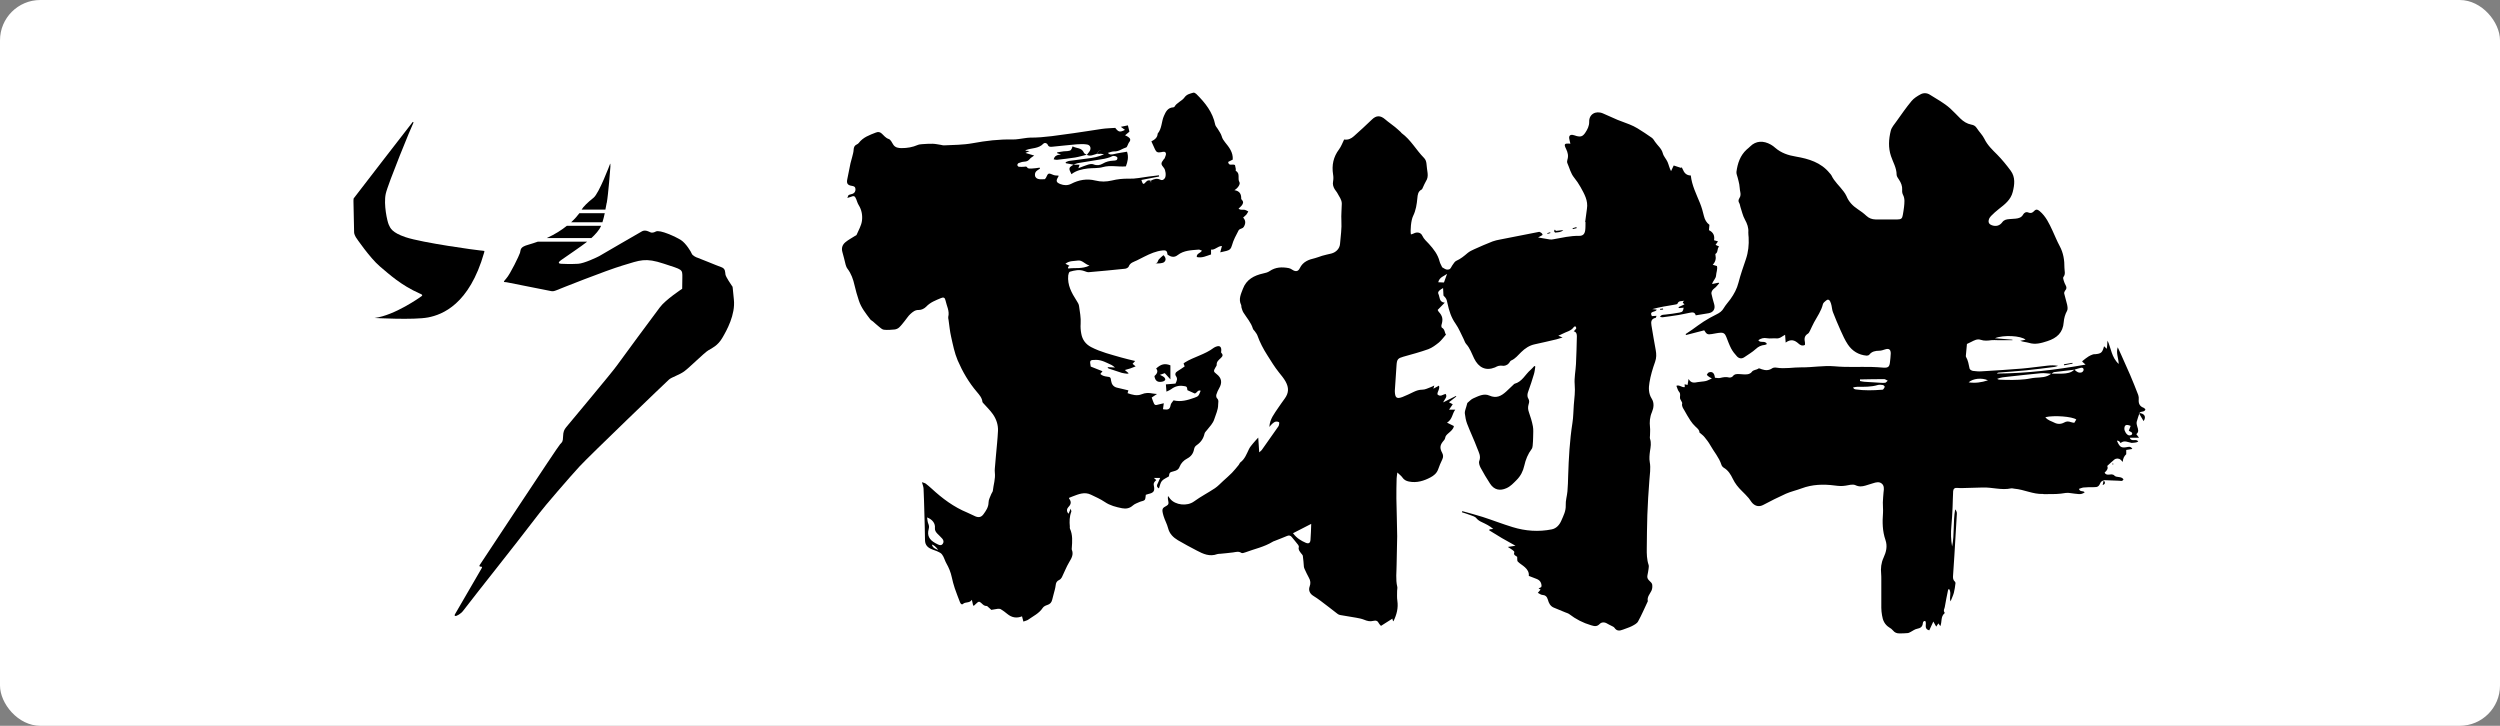
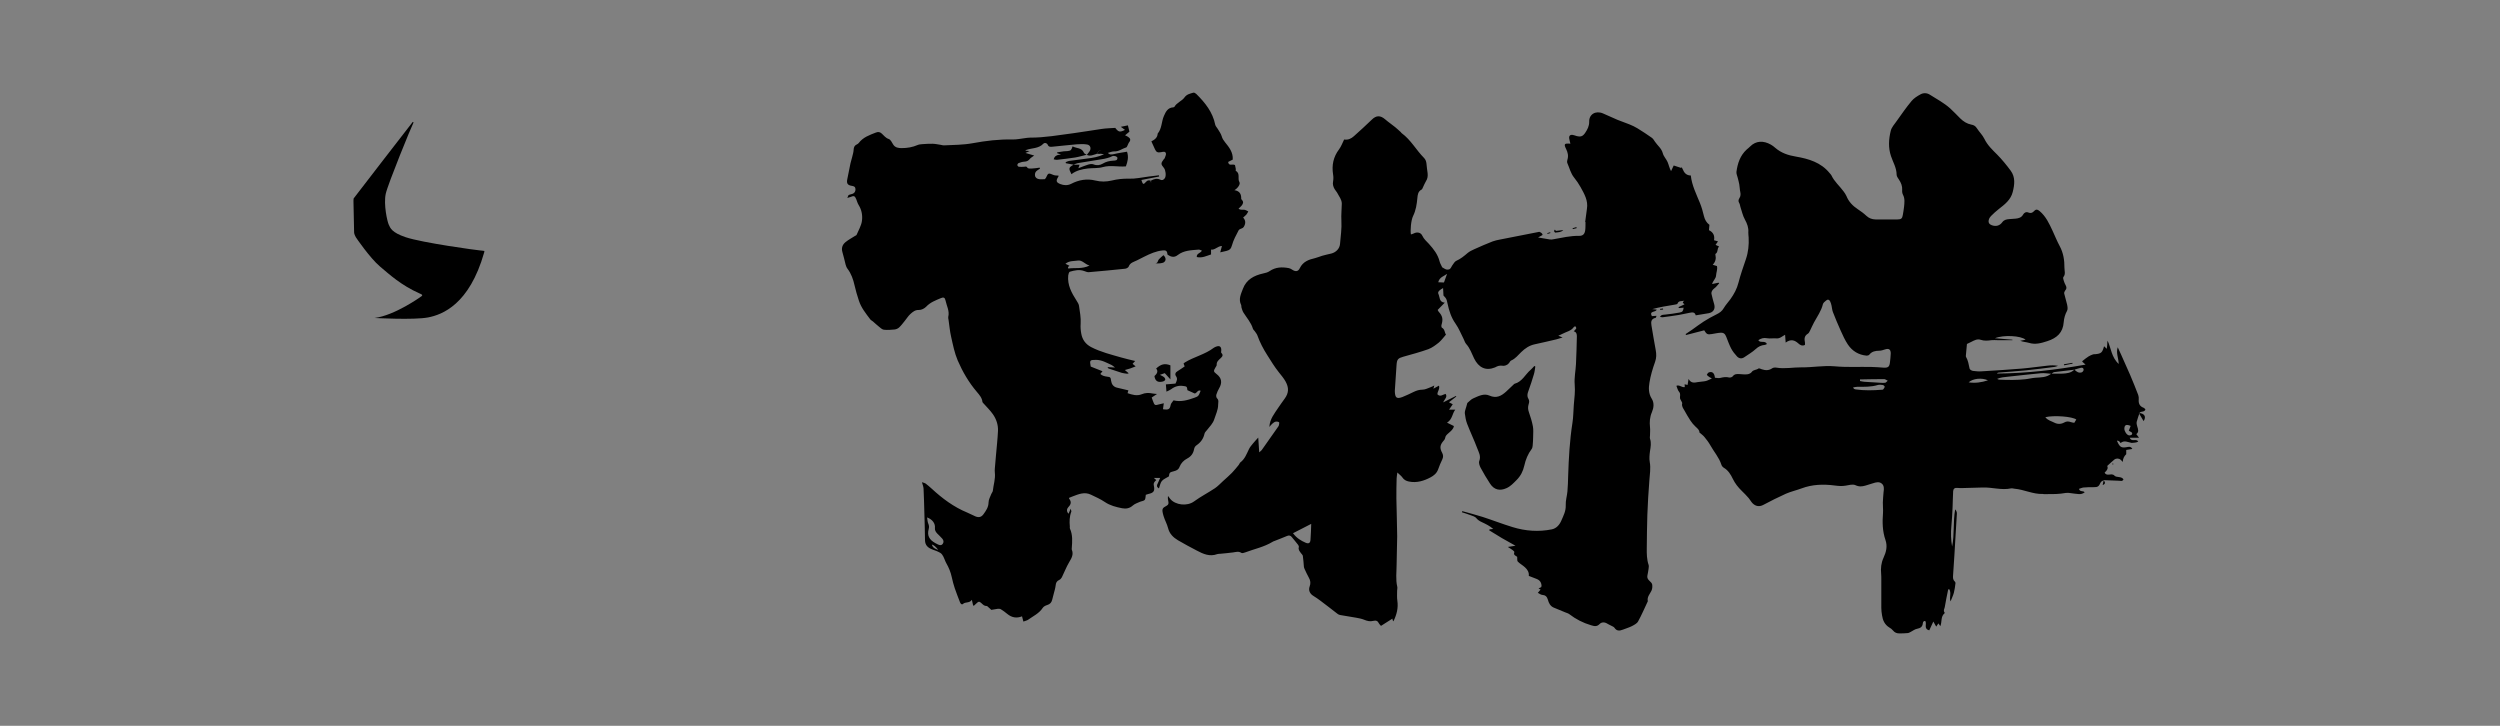
<svg xmlns="http://www.w3.org/2000/svg" id="_角丸しろ" data-name="角丸しろ" viewBox="0 0 310 90">
  <rect x="0" y="0" width="310" height="90" fill="#808080" stroke="none" />
  <defs>
    <style>
      .cls-1 {
        fill: #fff;
      }
    </style>
  </defs>
-   <rect class="cls-1" width="310" height="90" rx="5" ry="5" />
  <g>
    <g>
      <path d="M60.03,31.33c-1.83,6.43-5.19,7.69-6.94,8.03s-6.64.07-6.64.07c2.49-.32,5.66-2.58,5.82-2.7.23-.17-.06-.26-.24-.34-2.31-1.03-3.72-2.34-4.93-3.36s-2.96-3.57-2.98-3.62-.21-.37-.21-.58-.08-3.85-.08-3.85c0,0,0-.31.02-.37s7.33-9.49,7.33-9.49c0,0,.16,0,.06.16-.16.25-3.16,7.57-3.41,8.76-.28,1.32.19,3.43.38,3.83s.36.96,2.08,1.54c2.07.7,8.94,1.63,9.21,1.64.14,0,.57.07.57.07l-.04.22Z" />
-       <path d="M73.34,29.52h-5.54c1.04-.48,1.86-1.01,2.49-1.52h4.24s0,.02-.01.03c-.21.51-.72,1.06-1.19,1.49ZM75.24,25.15c.19-1.04.44-4.31.45-4.49,0-.16,0-.47-.04-.34-.01.04-1.38,3.69-2.06,4.21-.67.52-1.28,1.12-1.47,1.46h2.95c.06-.28.11-.56.16-.84ZM74.99,26.44h-3.15c-.21.29-.54.68-1.02,1.12h3.88c.11-.35.21-.72.29-1.12ZM91,37.14c-.21-1.87-.1-1.49-.24-1.69-.14-.21-.73-1.07-.8-1.39-.06-.32.02-.74-.51-.93-.53-.18-2.89-1.17-2.98-1.18-.09-.01-.61-.26-.69-.49s-.73-1.3-1.34-1.69c-.61-.39-2.62-1.33-3.12-1.06-.5.27-.74.06-.77.05-.03,0-.5-.3-.92-.09-.25.12-5.09,2.96-5.33,3.09-.24.13-1.84.9-2.61.95s-2.01.02-2.1,0-.64-.02.02-.48c.66-.46,2.58-1.77,3.04-2.14.05-.04.1-.08.15-.12h-6.12c-.36.13-.74.25-1.15.37-1.07.3-.93.57-1.05,1.01-.08.29-1.21,2.65-1.71,3.19-.5.55-.25.4.05.46s5.36,1.07,5.54,1.1c.17.03.33.02.67-.12.33-.14,6.04-2.42,8.21-3.07,2.17-.65,2.75-.98,5.08-.21s2.3.65,2.29,1.73c-.01,1.08-.02,1.38-.02,1.38,0,0-2.05,1.34-2.76,2.29-.71.95-4.81,6.47-5.36,7.26-.55.79-6.01,7.3-6.26,7.61s-.37.54-.39,1.16-.08.67-.37.96-9.7,14.6-9.87,14.83-.18.31-.03.34c.15.02.32-.03.15.25s-3.21,5.53-3.21,5.53c0,0-.22.29-.05.34.17.05.74-.3.98-.63.25-.34,3.65-4.68,4.05-5.17.4-.49,4.92-6.27,5.43-6.97.51-.7,3.78-4.49,4.97-5.78,1.19-1.29,10.76-10.48,11.09-10.77.33-.29,1.24-.55,1.87-1,.63-.45,2.5-2.32,2.99-2.61.49-.29,1.18-.59,1.74-1.54s1.64-2.89,1.44-4.76Z" />
    </g>
    <path d="M196.56,27.53c.07-.55.14-1.1.22-1.64.17-1.02-.33-1.85-.79-2.69-.23-.41-.5-.81-.8-1.18-.43-.53-.57-1.19-.84-1.8-.05-.12-.03-.29.01-.42.15-.47.05-.89-.16-1.32-.31-.63-.23-.73.53-.66-.05-.23-.12-.44-.15-.66-.04-.32.12-.48.44-.43.16.02.32.1.48.14.52.13.76.04,1.06-.39.28-.42.51-.85.5-1.38-.03-.92.79-1.42,1.7-1.04.61.25,1.2.55,1.81.8.49.21,1.01.36,1.5.57.34.14.68.3.99.49.6.37,1.18.75,1.76,1.16.17.12.29.33.41.51.32.47.8.81.96,1.42.1.39.43.71.59,1.08.15.35.22.74.43,1.13.11-.23.21-.45.33-.7.31.1.61.2.92.3.02-.03.04-.06.07-.09.06.13.13.25.19.38q.27.64.94.65c.13,1.23.69,2.31,1.14,3.43.21.52.36,1.06.49,1.61.11.44.31.81.68,1.08-.02.23-.04.45-.06.66q.79.38.63,1.25c.14.04.29.08.49.14-.11.15-.19.28-.3.43.14.06.26.12.44.21-.29.26-.09.7-.45.91-.03.02-.02.12,0,.17.09.43,0,.81-.34,1.18.2.06.34.11.52.16.1.41-.09.79-.11,1.18-.03.4-.37.61-.49,1.05.34-.07.57-.12.8-.17.03.03.05.05.08.08-.14.16-.27.32-.42.47-.13.13-.31.23-.41.38-.09.12-.16.31-.13.45.09.44.22.87.34,1.3.16.58-.1,1-.7,1.11-.53.09-1.06.17-1.59.26-.12-.45-.45-.37-.74-.32-.47.08-.93.21-1.4.28-.65.11-1.31.19-1.97.28-.09.01-.19-.03-.32-.05.17-.3.4-.25.62-.28.61-.07,1.22-.14,1.83-.26.36-.07.42-.19.48-.6-.2.02-.39.03-.59.05-.01-.04-.03-.08-.04-.12.24-.11.49-.23.73-.34-.04-.13-.41-.15-.02-.45-.38.08-.69-.03-.84.36-.03.09-.28.11-.43.14-.9.15-1.8.29-2.7.54.17.02.34.04.55.06-.11.38-.97.11-.6.81.16-.01.33-.02.58-.04-.05.13-.07.24-.11.25-.55.11-.6.49-.52.94.17,1.02.34,2.05.53,3.06.09.5.1.96-.08,1.46-.3.84-.56,1.7-.7,2.58-.11.65-.12,1.35.28,1.98.34.53.25,1.15.03,1.67-.27.63-.31,1.23-.24,1.88.04.33,0,.66,0,.99,0,.14-.04.3,0,.43.18.52.08,1.02,0,1.54-.06.45-.11.92-.03,1.36.14.77,0,1.52-.05,2.28-.11,1.42-.2,2.85-.25,4.28-.05,1.37-.05,2.74-.07,4.11-.01.71,0,1.41.23,2.09.05.14,0,.33-.01.49-.04.27-.08.53-.14.8-.06.28.04.47.24.66.14.13.32.29.35.46.04.25.02.55-.09.78-.2.42-.57.77-.45,1.3-.4.84-.76,1.7-1.21,2.51-.14.26-.49.43-.77.58-.35.18-.73.28-1.1.43-.41.16-.77.21-1.06-.23-.08-.12-.27-.18-.41-.26-.16-.09-.33-.15-.48-.25-.31-.2-.7-.22-.95.05-.33.34-.64.28-1.06.15-.99-.29-1.88-.75-2.69-1.37-.14-.11-.34-.16-.51-.23-.48-.2-.95-.39-1.43-.59-.43-.18-.62-.58-.72-.97-.12-.42-.33-.58-.73-.61-.16-.01-.31-.15-.52-.25.14-.17.23-.27.34-.4-.07-.04-.14-.08-.25-.15.11-.05.21-.09.32-.15.01-.04.05-.1.05-.16q-.02-.63-.6-.86c-.33-.13-.65-.26-.98-.38.05-.45-.17-.79-.48-1.07-.28-.26-.63-.44-.89-.71-.09-.09-.05-.33-.07-.58-.11-.13-.52-.18-.35-.59.02-.05-.13-.19-.23-.26-.16-.12-.33-.22-.58-.38.32-.05.56-.09.95-.15-.64-.36-1.17-.65-1.69-.95-.53-.31-1.05-.64-1.57-.96.01-.04.03-.08.04-.12.13-.01.26-.03.46-.05-.44-.39-.92-.61-1.4-.84-.26-.12-.49-.25-.69-.49-.17-.22-.52-.3-.81-.41-.32-.13-.66-.22-.98-.33l.04-.14c.84.24,1.7.45,2.53.72,1.24.4,2.46.88,3.71,1.26,1.59.49,3.22.61,4.86.28.59-.12.97-.58,1.19-1.1.26-.6.57-1.18.54-1.89-.03-.57.16-1.15.21-1.72.06-.64.07-1.28.09-1.92.07-2.2.19-4.39.53-6.57.12-.74.11-1.49.17-2.23.07-.84.19-1.67.11-2.54-.07-.84.12-1.69.16-2.54.06-1.14.08-2.28.11-3.42,0-.29-.05-.54-.39-.63.11-.12.23-.21.3-.33.03-.06-.01-.19-.06-.26-.02-.03-.18,0-.21.04-.34.52-.95.6-1.44.87-.14.08-.29.13-.5.23.19.08.29.12.53.22-.33.1-.55.17-.77.23-.89.21-1.78.42-2.67.61-.68.14-1.22.51-1.7.98-.39.37-.71.81-1.23,1.03-.12.05-.19.21-.27.32-.2.26-.56.39-.87.33-.15-.03-.32,0-.47.03-.14.03-.26.12-.4.18-1.16.47-2.04.01-2.59-1.11-.3-.61-.51-1.27-.98-1.79-.15-.16-.21-.4-.31-.6-.33-.64-.6-1.34-1.01-1.92-.55-.77-.81-1.62-1-2.51-.12-.56-.13-.6-.5-.98-.02-.33-.03-.63-.05-.93-.35.19-.73.44-.58.73.19.37.06,1.02.79,1.08-.31.31-.58.59-.88.9.03.05.06.15.12.22.49.53.57.93.35,1.65-.03.1,0,.3.05.33.39.2.33.64.51.86-.31.35-.56.71-.88.98-.4.32-.83.65-1.31.83-1.01.36-2.05.64-3.09.93-.67.19-.8.32-.85,1.03-.08,1.05-.14,2.1-.21,3.15,0,.06,0,.12,0,.19.04.74.24.89.94.63.48-.18.94-.42,1.41-.64.34-.16.67-.27,1.07-.27.33,0,.67-.18,1-.3.15-.05.29-.13.47-.22-.04.15-.06.24-.11.4.25-.14.45-.25.69-.38.14.43-.21.71-.19,1.08.35.36.68.02,1.01-.06.27.39-.12.63-.3,1.06.61-.31,1.1-.56,1.58-.8.02.02.03.05.05.07-.28.22-.56.44-.91.71.21.11.34.18.47.25-.13.19-.27.39-.46.67h.77c-.39.5-.34,1.19-1.02,1.61.34.17.58.29.85.42-.06.39-.37.62-.64.86-.2.18-.41.33-.45.64-.02.16-.18.31-.3.46-.35.46-.36.81-.07,1.35.14.26.17.53.02.83-.2.4-.37.83-.52,1.25-.17.47-.55.77-.93.97-.82.44-1.72.72-2.69.52-.34-.07-.61-.21-.81-.51-.13-.19-.33-.33-.62-.61-.04.36-.09.55-.09.75-.02.83-.04,1.66-.03,2.48.02,1.56.09,3.11.1,4.67,0,1.16-.07,2.32-.07,3.48,0,.93-.14,1.86.08,2.79.04.15-.02.33-.02.5,0,.41-.03.83.03,1.23.13.9-.07,1.71-.49,2.56-.06-.1-.09-.14-.1-.19-.01-.04-.01-.08-.02-.15-.47.3-.93.59-1.42.9-.1-.12-.2-.2-.25-.3-.15-.32-.36-.41-.71-.32-.39.11-.77.01-1.15-.15-.3-.12-.63-.18-.95-.24-.67-.12-1.35-.22-2.02-.34-.12-.02-.24-.09-.33-.16-.69-.53-1.37-1.07-2.07-1.59-.3-.22-.6-.44-.92-.63-.41-.25-.62-.68-.45-1.14.15-.4.12-.75-.1-1.12-.2-.34-.35-.71-.52-1.06-.04-.09-.08-.19-.09-.29-.04-.45-.06-.89-.13-1.34-.02-.13-.16-.23-.24-.35-.15-.22-.35-.41-.26-.73.02-.08-.02-.21-.08-.28-.25-.33-.52-.64-.78-.96-.16-.21-.34-.26-.6-.15-.51.22-1.03.41-1.55.62-.08.03-.16.05-.23.1-1.06.65-2.27.89-3.41,1.32-.15.06-.37.12-.47.06-.34-.23-.67-.11-1.02-.06-.53.07-1.07.12-1.6.17-.12.01-.26,0-.37.04-.94.35-1.75-.02-2.54-.44-.79-.41-1.57-.83-2.34-1.28-.58-.35-1.04-.79-1.22-1.5-.13-.52-.41-.99-.56-1.5-.26-.9-.18-.98.4-1.29.2-.11.24-.27.2-.47-.05-.22-.09-.44-.05-.73.1.13.19.26.29.38.62.74,2.07.94,2.95.29.82-.6,1.73-1.06,2.58-1.63.37-.25.68-.59,1.02-.9.37-.33.74-.66,1.09-1.01.3-.31.57-.65.84-.98.08-.09.11-.24.2-.31.56-.42.78-1.05,1.07-1.65.12-.25.31-.47.49-.69.2-.25.43-.48.66-.74.04.61.08,1.17.12,1.83.14-.13.24-.19.31-.28.66-.93,1.32-1.87,1.97-2.8.06-.08.13-.17.16-.27.03-.13.07-.34.02-.38-.11-.08-.3-.1-.44-.07-.15.04-.29.16-.41.26-.12.11-.22.24-.35.39.05-.98.63-1.66,1.11-2.39.25-.38.53-.75.79-1.12.52-.71.53-1.36.11-2.12-.23-.42-.54-.77-.83-1.14-.53-.66-.97-1.39-1.42-2.1-.5-.78-.94-1.61-1.25-2.49-.07-.19-.22-.35-.33-.52-.07-.1-.19-.19-.22-.3-.23-.77-.77-1.35-1.18-2.01-.12-.19-.17-.41-.24-.62-.03-.1,0-.22-.04-.31-.36-.72-.02-1.37.22-2.01.43-1.15,1.38-1.65,2.51-1.9.28-.06.57-.13.8-.29.74-.51,1.55-.53,2.39-.37.14.03.27.1.39.18.42.28.75.27.96-.17.39-.81,1.1-1.07,1.89-1.25.3-.07.58-.2.88-.29.38-.11.76-.19,1.14-.28.59-.15,1.03-.61,1.08-1.18.08-.97.23-1.94.17-2.9-.04-.71.04-1.4.05-2.1,0-.52-.33-.88-.54-1.3-.09-.18-.25-.33-.35-.51-.17-.29-.26-.6-.19-.95.05-.28.05-.58,0-.87-.18-1.14.03-2.17.74-3.11.27-.36.42-.8.63-1.22.49.08.88-.11,1.21-.41.75-.68,1.51-1.35,2.23-2.06.54-.53,1.05-.55,1.66-.02.39.34.82.62,1.22.95.24.19.46.41.69.61.05.04.07.11.12.14,1.14.83,1.8,2.09,2.77,3.07.2.2.28.44.31.72.03.39.09.78.14,1.17.04.36,0,.7-.21,1.01-.15.24-.25.52-.38.78-.04.09-.08.21-.16.25-.44.23-.48.64-.52,1.06-.07.76-.18,1.51-.53,2.22-.26.52-.36,1.8-.27,2.28.11-.04.23-.05.33-.11.42-.23.9-.15,1.09.28.19.42.52.68.81,1,.58.64,1.11,1.31,1.33,2.19.06.25.22.48.32.72.17.09.33.22.52.27.14.03.34.01.44-.07.15-.13.21-.35.34-.51.13-.18.26-.41.44-.49.54-.24.98-.6,1.42-.98.23-.19.52-.33.81-.46.75-.34,1.51-.67,2.28-.97.29-.11.6-.17.9-.23,1.63-.32,3.26-.64,4.89-.96.18.08.38.16.41.39-.19.11-.35.2-.56.31.54.09,1.01.18,1.48.25.14.02.29,0,.43-.03,1.06-.19,2.1-.44,3.19-.42.45,0,.67-.21.74-.67.05-.34.03-.69.04-1.04ZM160.34,66.13c.46.61.99.92,1.56,1.17.37.16.57.04.6-.35.05-.67.07-1.33.09-1.99-.73.38-1.46.75-2.26,1.16ZM179.45,33.95c-.39.3-.95.4-1.11,1.05.3.01.52.02.71.03.15-.41.27-.75.39-1.08ZM260.86,59.54c-.13.09-.31.15-.37.27-.24.52-.35.61-.9.6-.41,0-.82,0-1.23.04-.19.02-.37.11-.57.17.13.43.53.18.71.43-.24.18-.5.25-.79.21-.31-.04-.62-.05-.93-.11-.42-.09-.82,0-1.23.06-.7.08-1.4.05-2.11.06-.04,0-.08-.02-.12-.02-1.22.05-2.33-.55-3.52-.65-.14-.01-.3-.07-.43-.04-1.18.25-2.34-.15-3.51-.11-.85.03-1.69.05-2.54.07-.21,0-.42,0-.62-.02-.32-.04-.49.12-.51.41-.04.66-.04,1.32-.07,1.98-.04.79-.07,1.57-.15,2.35-.08.85-.06,1.69.09,2.53.31-1.48.1-3,.38-4.61.27.3.21.52.2.73-.1,1.68-.2,3.35-.3,5.03-.05.81-.11,1.62-.16,2.42-.02.27-.03.54.2.75.06.05.11.15.1.22-.05.4-.1.81-.2,1.19-.1.37-.28.72-.41,1.07-.2-.46.14-1.04-.17-1.52-.07.03-.13.03-.13.06-.15.72-.3,1.45-.42,2.17-.03.21-.22.42-.03.65.02.02.02.1,0,.12-.5.41-.29,1.05-.52,1.59-.07-.11-.14-.2-.24-.34-.1.15-.19.27-.27.4-.12-.21-.23-.41-.36-.63-.18.38-.34.73-.5,1.09-.75-.19-.26-.81-.5-1.16-.2-.02-.28.11-.3.28-.04.45-.3.61-.72.69-.27.05-.51.24-.76.37-.13.06-.25.15-.39.16-.35.03-.7.05-1.06.04-.3,0-.56-.1-.76-.35-.13-.16-.3-.29-.48-.39-.56-.35-.8-.88-.89-1.5-.05-.31-.09-.62-.09-.93-.01-1.18,0-2.36,0-3.54,0-.23,0-.46-.02-.68-.07-.69,0-1.35.3-2,.32-.7.51-1.4.23-2.21-.37-1.07-.39-2.2-.3-3.33.03-.43-.03-.87-.02-1.31.01-.43.06-.87.09-1.3,0-.02,0-.04.01-.06.05-.36.06-.74-.24-.98-.32-.26-.7-.16-1.07-.04-.31.1-.63.2-.94.29-.42.12-.79.17-1.25-.05-.33-.15-.81-.01-1.22.06-.46.08-.9.04-1.36-.02-1.39-.18-2.77-.14-4.1.36-.64.24-1.32.39-1.94.66-.96.43-1.9.91-2.83,1.4-.43.22-.9.19-1.3-.21-.19-.19-.31-.44-.48-.64-.27-.31-.56-.61-.86-.9-.45-.44-.83-.91-1.11-1.49-.26-.54-.57-1.06-1.12-1.38-.13-.08-.26-.23-.3-.38-.29-.9-.93-1.61-1.38-2.42-.2-.36-.46-.69-.72-1.01-.16-.2-.38-.35-.63-.57.03-.28-.23-.49-.48-.72-.24-.22-.45-.48-.63-.75-.27-.41-.52-.85-.76-1.28-.15-.26-.35-.51-.26-.86.02-.09-.09-.22-.14-.34-.04-.09-.11-.18-.13-.28-.04-.27.12-.54-.12-.81-.16-.19-.22-.47-.33-.74.37-.17.65.23,1.04.16,0-.12-.01-.23-.02-.35.11.02.22.05.37.08.04-.22.07-.41.12-.74.31.56.72.47,1.14.39.32-.06.66-.06.98-.13.23-.05.44-.18.77-.32-.22-.12-.32-.17-.4-.24-.09-.07-.24-.19-.22-.23.05-.11.15-.25.26-.29.37-.12.61.05.7.45.01.06.02.12.04.22.23.01.46.08.67.02.37-.09.71-.15,1.09-.05.13.03.36-.04.44-.14.24-.33.56-.3.9-.28.31.02.62.06.93.02.18-.02.42-.13.52-.27.21-.32.6-.24.85-.45.07-.05.27.05.41.1.45.15.88.17,1.3-.13.13-.09.36-.1.53-.07,1.04.17,2.07-.05,3.1-.04,1.37.02,2.71-.25,4.09-.13,1.5.14,3.03.05,4.54.08.52,0,1.03.06,1.55.09.55.03.72-.11.78-.65.04-.37.09-.74.1-1.11,0-.51-.23-.66-.72-.5-.23.08-.48.16-.72.16-.47.01-.9.08-1.22.49-.06.08-.22.12-.33.12-.99-.09-1.77-.56-2.32-1.37-.37-.55-.64-1.16-.91-1.76-.34-.75-.65-1.5-.95-2.27-.1-.25-.11-.53-.17-.79-.04-.18-.09-.37-.17-.53-.11-.23-.29-.3-.5-.12-.15.13-.36.28-.4.45-.2.84-.7,1.52-1.1,2.26-.18.33-.32.67-.49,1.01-.08.15-.15.33-.28.4-.45.27-.45.65-.36,1.08.02.1,0,.2,0,.31-.33.17-.59.02-.8-.17-.46-.42-.94-.6-1.59-.12-.03-.39-.05-.67-.07-.97-.37.19-.64.49-1.08.45-.38-.04-.79.05-1.16-.02-.41-.08-.73.01-1.08.24.23.42.84-.02,1.07.48-.11.05-.2.11-.28.11-.43.04-.78.2-1.11.51-.42.39-.94.68-1.41,1.01-.33.23-.66.17-.91-.09-.28-.3-.54-.63-.73-.99-.24-.46-.41-.95-.6-1.43-.15-.39-.33-.55-.74-.52-.35.02-.7.11-1.04.16-.55.09-.65.04-.96-.46-.74.19-1.49.38-2.24.58-.02-.04-.05-.08-.07-.11.28-.19.55-.37.83-.56.47-.33.93-.69,1.42-1,.51-.32,1.03-.62,1.57-.88.39-.19.7-.4.92-.79.23-.39.55-.73.82-1.1.45-.63.81-1.29,1-2.05.25-.98.59-1.94.92-2.91.3-.88.39-1.78.34-2.7-.01-.21-.05-.42-.04-.62.05-.58-.14-1.08-.42-1.59-.27-.48-.38-1.04-.56-1.57-.05-.16-.06-.34-.14-.47-.15-.23-.11-.42.02-.63.16-.24.16-.5.1-.78-.07-.3-.06-.62-.12-.92-.05-.28-.13-.56-.2-.84-.06-.24-.18-.49-.15-.72.14-1.04.46-2.02,1.27-2.76.14-.13.29-.23.42-.37.73-.74,1.67-.75,2.57-.24.2.11.38.25.55.4.74.64,1.6.93,2.58,1.09,1.56.27,3.09.72,4.16,2.04.08.1.18.18.23.29.36.77,1.01,1.31,1.5,1.98.13.18.27.37.36.58.28.7.77,1.21,1.39,1.62.38.25.75.52,1.08.83.33.31.71.44,1.13.45.91.02,1.81,0,2.72,0,.47,0,.6-.12.67-.56.05-.33.12-.65.15-.98.05-.51.13-1.03-.13-1.52-.09-.17-.12-.4-.1-.6.03-.48-.14-.89-.4-1.28-.12-.19-.29-.4-.29-.61,0-.85-.45-1.55-.7-2.31-.35-1.05-.28-2.1-.03-3.12.1-.44.46-.82.73-1.21.6-.84,1.19-1.7,1.85-2.49.29-.35.72-.62,1.13-.84.35-.19.78-.18,1.14.05.86.54,1.77,1.03,2.52,1.7.43.39.84.84,1.26,1.25.38.37.83.66,1.36.76.31.05.52.18.69.45.29.45.7.84.93,1.31.38.79.99,1.36,1.59,1.96.61.62,1.16,1.3,1.68,2,.59.81.48,1.71.25,2.63-.25.99-.99,1.54-1.73,2.12-.34.27-.67.56-.97.87-.13.13-.23.3-.27.47-.09.33.06.56.38.67.51.18.97.06,1.28-.36.23-.32.52-.37.86-.4.27-.02.54-.03.81-.06.38-.04.72-.13.93-.51.12-.22.37-.37.64-.25.3.13.52.04.72-.18.24-.27.45-.19.69.01.77.65,1.18,1.54,1.59,2.42.3.64.56,1.3.89,1.91.46.85.6,1.76.59,2.7,0,.37.17.78-.13,1.14-.07.08,0,.32.05.47.06.2.14.39.24.57.12.23.13.42-.06.62-.08.1-.15.27-.13.38.1.46.26.91.36,1.37.05.25.11.57,0,.77-.25.45-.38.93-.42,1.42-.09,1.3-.85,1.97-2.03,2.35-.77.25-1.49.46-2.29.21-.34-.1-.72-.11-1.07-.25.21-.04.42-.09.66-.14-.56-.5-2.75-.62-3.8-.18.72.06,1.45.12,2.17.18,0,.02,0,.04,0,.06-.62,0-1.24,0-1.86,0-.25,0-.49-.03-.74,0-.45.06-.89.11-1.35-.05-.41-.14-.8.08-1.17.27-.15.08-.31.15-.52.25-.04.43-.09.92-.13,1.41,0,.06-.02.14.01.18.27.46.34.96.45,1.47.03.12.26.26.42.28.37.05.74.08,1.11.05,1.66-.1,3.31-.2,4.97-.34,1.05-.09,2.1-.25,3.15-.36.43-.05.86-.06,1.32.02-.15.05-.31.12-.46.14-1.17.15-2.35.3-3.52.42-1.14.11-2.28.19-3.41.28-.07,0-.14.05-.2.12,3.67-.03,7.29-.45,11-1.11-.2-.17-.31-.27-.42-.37.02-.03.03-.08.06-.1.24-.19.48-.39.74-.55.17-.11.36-.18.55-.25.07-.03.16-.01.25-.02.76-.07.9-.19,1.11-.99.11.1.2.18.34.32.03-.21.05-.36.06-.51,0-.16,0-.33.04-.5.44.94.48,2.07,1.38,2.89-.02-.73-.36-1.37-.12-2.07.14.31.29.62.43.94.37.83.75,1.66,1.11,2.5.35.82.68,1.65,1,2.48.06.17.08.37.06.55-.04.49.11.85.6,1.03.09.03.15.13.23.19-.11.41-.54.2-.72.43h0c-.12.38-.27.74-.36,1.12-.04.18.01.4.07.59.11.35.23.68-.12.94.1.14.18.24.34.45h-1.16c.23.58.8.05,1.06.47-.26.17-.55.13-.82.17-.46-.08-.92-.38-1.37.02q-.17-.32-.45-.3s.02.08.04.11c.33.73.53.83,1.31.67.26-.06.44.02.56.25-.24.04-.48.07-.76.12v.53q-.41.37-.43.96c-.11-.11-.18-.21-.27-.28-.23-.19-.56-.19-.79,0-.3.25-.58.51-.87.78q.2.38-.32.82c.27.54.86,0,1.2.36.28.31.87.05,1.14.48-.14.29-.36.17-.56.17-.6-.02-1.2-.05-1.8-.07h0ZM257.23,45.84c-.83.1-1.67.19-2.5.3-.13.02-.24.14-.37.21-.43-.03-.86-.11-1.29-.07-1.36.12-2.71.29-4.07.43-.46.05-.92.08-1.35.27.1.07.19.1.28.1.56.02,1.12.04,1.68.03.5,0,.99-.03,1.49-.08.43-.04.85-.16,1.28-.19.69-.05,1.4-.02,1.98-.51.47,0,.94.02,1.4,0,.53-.03,1.06-.08,1.46-.5.26.25.54.47.92.34.1-.04.22-.19.23-.3.02-.19-.13-.31-.32-.27-.28.06-.55.16-.83.24ZM253.62,51.73c.32.42.77.49,1.14.69.39.2.83.18,1.2-.03.3-.17.54-.15.82-.05.13.05.28.06.43.09.09-.15.17-.28.25-.41-.48-.37-2.76-.55-3.84-.29ZM229.78,48.04c.07.11.08.15.11.17.07.04.15.07.23.08,1.07.15,2.14.12,3.21.04.06,0,.15,0,.18-.04.08-.1.18-.22.19-.34,0-.07-.15-.2-.24-.21-.2-.03-.42-.05-.61,0-.83.25-1.67.23-2.51.22-.17,0-.34.05-.54.08ZM230.64,47.05v.2c.18.03.36.08.54.09.7.05,1.4.09,2.1.13.16,0,.34.02.49-.01.09-.02.17-.13.31-.25-.19-.09-.32-.2-.44-.2-1,0-2,.02-3,.04ZM264.21,52.82c-.55-.25-.78-.13-.79.34,0,.3.27.75.55.82.11.03.3-.01.37-.09.1-.11.06-.27-.12-.34-.09-.03-.16-.1-.25-.15.08-.2.15-.37.23-.58ZM246.51,47.16c-.79-.35-1.86-.23-2.4.25.83.12,1.56.02,2.4-.25ZM142.7,22.41c.38-.21.75-.34,1.18-.13.25.12.45,0,.58-.22.16-.28.08-.98-.13-1.23-.4-.48-.4-.58-.03-1.07.04-.05.1-.09.12-.14.06-.21.21-.45.15-.62-.09-.27-.37-.17-.6-.13-.41.08-.59,0-.75-.35-.15-.32-.29-.64-.45-.99.41-.21.76-.46.78-.96.54-.64.46-1.49.78-2.2.23-.53.48-1.02,1.15-1.06.06,0,.14-.04.16-.08.29-.52.91-.69,1.23-1.14.3-.42.71-.48,1.11-.6.1-.03.28.08.37.17,1.09,1.08,2.03,2.25,2.34,3.81.04.18.21.34.31.51.17.3.4.59.49.91.08.3.23.51.41.74.5.62,1.02,1.25.96,2.16-.18.09-.38.2-.57.29.08.58.55.19.85.39.03.13.07.3.1.48.01.08-.03.22,0,.24.59.32.18.96.45,1.39.15.24-.2.76-.62,1,.65.1.86.49.84,1.06,0,.05.05.11.09.15.25.26.13.5-.05.72-.1.12-.23.23-.37.36.26.23.55.09.79.15.15.04.28.13.42.2-.08.13-.14.27-.24.39-.11.12-.24.22-.4.37.29.31.33.65.15,1.02-.04.09-.1.19-.18.25-.17.11-.44.15-.52.29-.32.61-.66,1.23-.84,1.89-.11.43-.31.59-.67.68-.24.06-.48.11-.78.18.07-.28.13-.48.21-.79-.55.02-.85.52-1.35.45v.6c-.57.18-1.13.48-1.77.32-.04-.46.45-.46.64-.79-.16-.05-.28-.14-.4-.13-.91.08-1.84.08-2.61.68-.44.35-.84.22-1.25-.05-.06-.46-.17-.57-.6-.53-.82.08-1.56.41-2.28.77-.31.15-.62.32-.93.47-.38.19-.83.27-1.01.76-.05.13-.28.25-.44.27-1.51.16-3.01.3-4.52.43-.17.01-.36-.07-.52-.13-.62-.24-1.23-.1-1.82.07-.1.03-.18.3-.2.46-.12,1.19.42,2.17,1.03,3.12.13.21.28.43.31.66.1.73.25,1.46.2,2.21-.03.41,0,.83.08,1.24.13.73.53,1.29,1.21,1.65,1.19.62,2.48.93,3.76,1.3.53.16,1.08.27,1.71.43-.14.15-.22.23-.32.35.1.09.22.18.38.32-.27.1-.47.19-.68.26-.18.06-.37.11-.66.19.22.18.34.28.48.4-.08.03-.14.07-.19.06-.22-.03-.45-.05-.67-.11-.55-.17-1.1-.36-1.64-.54-.03,0-.05-.06-.13-.17.32.02.57.03.93.05-.18-.14-.29-.25-.42-.31-.62-.28-1.22-.64-1.93-.64-.78,0-.81.04-.66.83.47.19.94.38,1.46.58-.1.13-.17.21-.27.34.24.22.52.29.83.33.44.05.45.09.51.53.06.41.28.72.7.83.46.12.93.22,1.44.34-.03.11-.06.2-.1.35.57.2,1.17.37,1.73.14.48-.2.91-.2,1.38-.1.14.03.28.03.54.06-.26.18-.45.3-.66.44.06.15.1.29.15.42.21.57.24.58.8.42.18-.05.36-.09.55-.13-.04.27-.07.51-.1.74.72.11.85,0,.96-.56.04-.19.23-.35.35-.54.92.23,1.75-.03,2.58-.32.52-.19.52-.21.78-.87-.37-.16-.46.3-.73.34-.3-.13-.59-.27-.91-.41-.03-.12-.02-.3-.1-.4-.08-.09-.26-.1-.4-.12-.56-.09-1.06.05-1.52.4-.14.11-.32.17-.58.3-.03-.37-.05-.63-.07-.9.43-.04.83-.07,1.19-.1.17-.35.29-.6.06-.93-.15-.21-.08-.46.21-.62.3-.17.58-.39.87-.58-.06-.14-.1-.25-.14-.36.07-.05.11-.1.16-.13,1.15-.71,2.51-.99,3.59-1.82.1-.07.22-.12.34-.16.39-.13.59.03.59.45,0,.12-.05.28,0,.34.29.28.13.46-.09.67-.24.22-.51.43-.48.83,0,.09-.08.19-.13.27-.29.49-.28.55.13.87.61.47.71,1.05.31,1.74-.14.25-.27.51-.35.79-.04.14-.02.37.08.46.26.25.14.52.14.8,0,.64-.29,1.19-.47,1.77-.17.56-.58.94-.92,1.38-.11.14-.27.28-.3.44-.13.6-.45,1.06-.95,1.41-.2.14-.3.27-.35.53-.09.5-.36.89-.86,1.15-.41.21-.76.57-.93,1.01-.13.36-.37.47-.68.55-.57.15-.57.15-.65.65-.31.2-.66.32-.87.57-.19.23-.24.58-.36.92-.35-.21-.26-.41-.15-.62.1-.2.18-.4.3-.68h-.78c.16.15.23.21.3.27-.22.18-.38.36-.3.7.14.66-.03.88-.68,1.02-.12.03-.23.07-.32.1-.05.24-.02.51-.14.64-.13.14-.41.15-.61.24-.3.14-.63.24-.86.45-.4.36-.84.43-1.33.34-.75-.15-1.49-.33-2.15-.78-.53-.36-1.13-.62-1.71-.9-.79-.39-1.53-.07-2.27.21-.14.05-.28.11-.43.17,0,.03-.04.08-.02.1.31.38.27.7-.08,1.05-.19.2-.28.52.02.83.08-.18.15-.34.27-.63.04.21.1.31.07.38-.23.6-.24,1.22-.18,1.84,0,.08-.02.18.01.25.36.78.29,1.6.23,2.42,0,.06-.02.13,0,.19.25.59-.02,1.05-.32,1.55-.36.6-.6,1.26-.91,1.88-.07.13-.19.27-.33.33-.31.14-.41.36-.44.68-.04.36-.16.72-.25,1.08-.05.22-.12.44-.17.66-.08.36-.26.58-.63.69-.2.06-.44.18-.55.35-.45.69-1.18,1.02-1.81,1.47-.15.11-.37.14-.59.23-.07-.27-.12-.46-.17-.65q-.99.4-1.83-.3c-.25-.21-.52-.41-.8-.58-.1-.06-.27-.06-.4-.05-.24.03-.48.08-.78.13-.09-.08-.21-.21-.35-.32-.07-.06-.15-.16-.22-.16-.29.01-.45-.16-.63-.33-.29-.27-.37-.26-.67.03-.09.08-.18.17-.27.25-.01.01-.04,0-.11,0-.04-.2-.09-.4-.16-.72-.3.46-.79.21-1.11.52-.14.13-.29-.03-.36-.21-.22-.58-.45-1.15-.65-1.74-.15-.45-.27-.91-.37-1.37-.13-.61-.36-1.18-.67-1.72-.15-.26-.23-.56-.37-.83-.09-.17-.21-.36-.37-.46-.3-.18-.64-.3-.97-.42-.55-.2-.93-.51-.94-1.16-.01-1.14-.05-2.28-.08-3.41-.03-.99-.05-1.99-.1-2.98-.01-.24-.11-.47-.2-.8.21.07.35.09.45.16.26.2.52.42.76.64,1.32,1.22,2.74,2.28,4.42,2.97.34.14.67.33,1.01.47.42.17.73.09.99-.27.31-.43.62-.86.63-1.46,0-.35.21-.71.34-1.05.05-.14.17-.25.19-.39.08-.76.34-1.49.25-2.27-.04-.32.02-.65.04-.98.02-.35.06-.7.09-1.05.09-1.05.21-2.1.26-3.15.03-.74-.21-1.45-.63-2.05-.35-.5-.8-.93-1.21-1.39-.04-.04-.08-.09-.09-.14-.05-.51-.38-.87-.68-1.23-1.01-1.18-1.78-2.51-2.39-3.92-.39-.92-.59-1.94-.81-2.92-.16-.69-.22-1.39-.32-2.09-.02-.12-.06-.26-.04-.37.19-.74-.2-1.38-.34-2.06-.07-.34-.24-.42-.54-.29-.66.28-1.34.52-1.86,1.08-.21.22-.59.41-.88.4-.49-.02-.78.24-1.08.51-.27.24-.46.58-.7.86-.22.27-.43.56-.69.8-.14.13-.36.23-.55.25-.45.05-.91.08-1.35.03-.23-.03-.44-.26-.65-.42-.24-.19-.46-.4-.69-.6-.11-.09-.26-.16-.34-.27-.55-.73-1.12-1.43-1.41-2.32-.21-.63-.39-1.26-.54-1.91-.16-.72-.41-1.44-.87-2.04-.11-.14-.18-.33-.23-.5-.14-.52-.24-1.05-.4-1.56-.15-.51,0-.92.37-1.23.36-.3.79-.52,1.19-.78.07-.04.17-.07.2-.14.24-.57.58-1.13.66-1.72.09-.66-.02-1.35-.4-1.96-.14-.22-.21-.49-.31-.74-.17-.41-.28-.45-.71-.27-.09.04-.19.06-.39.12.09-.19.1-.32.17-.36.14-.08.32-.09.47-.15.26-.1.38-.3.37-.59-.02-.29-.19-.36-.45-.4-.55-.08-.68-.32-.56-.86.14-.64.25-1.29.39-1.94.06-.26.15-.52.21-.78.07-.3.17-.6.18-.9.02-.3.1-.52.38-.65.09-.04.19-.1.25-.18.54-.72,1.34-.99,2.13-1.3.29-.11.5-.08.73.13.27.24.47.54.86.67.23.07.39.41.54.66.25.43.69.47,1.08.47.67,0,1.34-.11,1.98-.39.16-.07.36-.08.55-.1.43-.03.87-.06,1.3-.05.35.01.69.09,1.03.14.12.02.24.07.36.06,1.19-.06,2.38-.05,3.58-.27,1.62-.3,3.28-.5,4.95-.46.49.01.99-.1,1.48-.16.23-.03.45-.07.68-.07,1.81.01,3.59-.32,5.38-.55,1.17-.15,2.34-.37,3.51-.53.55-.08,1.11-.09,1.67-.13.41.53.57.57,1.21.25-.16-.12-.31-.22-.52-.38.32-.07.58-.12.88-.18.07.29.12.52.19.78-.13.11-.27.22-.54.45.16.08.28.13.38.2.28.18.35.39.12.67-.09.11-.12.26-.19.38-.05.09-.09.23-.16.25-.51.15-.93.53-1.5.5-.25-.01-.51.11-.77.18-.17-.08-.33-.16-.5-.22-.46-.18-.6-.13-.88.34-.41.1-.8.35-1.24.13,0,0,0,0,0,0,.1-.13.2-.26.3-.39.28-.37.17-.83-.28-.9-.42-.07-.86-.05-1.29-.02-1.01.08-2.02.21-3.03.3-.22.02-.43.04-.56-.26-.08-.2-.38-.28-.54-.11-.59.62-1.42.51-2.12.77-.03.01-.06.04-.12.09.16.01.3.02.54.04-.2.1-.32.15-.51.24.34.1.62.18,1.08.32-.25.19-.42.27-.53.41-.18.23-.39.34-.69.35-.24.01-.49.09-.72.18-.07.03-.15.16-.15.24,0,.07.11.2.18.21.22.02.44.02.67,0,.16-.01.28-.09.41.13.06.11.36.1.55.09.32-.01.64-.07.96-.11.01.04.02.08.04.12-.11.07-.22.14-.33.22-.23.15-.33.37-.29.64.04.29.28.42.53.45.24.04.49,0,.69,0,.08-.09.11-.12.13-.15.3-.65.29-.64.97-.36.18.07.4.05.6.07,0,.04,0,.08-.02.12-.33.52-.29.72.25.93.43.17.9.19,1.33-.03.96-.5,1.96-.67,3.01-.41.69.17,1.34.16,2.02,0,.7-.17,1.4-.25,2.14-.23.8.03,1.61-.16,2.41-.26.44-.05.87-.11,1.31-.16,0,.05.02.1.02.15-.73.14-1.46.28-2.2.43.19.59.25.61.59.22.19-.21.38-.21.61-.11-.05.06-.1.11-.14.17.05.01.1.03.15.04,0-.07,0-.14-.01-.21ZM114.96,64.17c.05.28.05.53.14.74.1.24.13.42.06.69-.22.8.06,1.32.81,1.74.11.06.22.12.33.17.22.11.45.15.61-.09.15-.22.09-.44-.07-.63-.19-.22-.41-.41-.61-.62-.19-.2-.33-.41-.3-.71.06-.54-.3-1.05-.97-1.3ZM132.12,32.71c.21.11.35.18.5.25-.09.07-.14.1-.18.14-.02.02,0,.07.03.2.82-.13,1.69.09,2.63-.37-.61-.18-.9-.71-1.46-.62-.49.08-1.03,0-1.52.39ZM115.55,67.52c.12.46.44.53.79.67q-.43-.58-.79-.67ZM143.56,50.87s.05-.04.08-.06c-.01-.01-.03-.04-.04-.04-.03.02-.05.04-.08.06.01.01.03.03.04.04ZM181.78,50.55c-.06.24-.17.49-.14.72.05.43.13.87.28,1.27.39,1.02.87,2.01,1.25,3.03.18.49.5.98.26,1.59-.09.22.03.58.16.83.36.67.75,1.33,1.17,1.97.5.78,1.21.95,2.05.57.51-.23.86-.62,1.24-1,.51-.51.81-1.1.96-1.78.17-.76.45-1.46.92-2.08.08-.1.1-.26.12-.4.03-.37.06-.74.06-1.11,0-.43.05-.87-.03-1.29-.11-.6-.3-1.19-.5-1.77-.12-.33-.13-.64-.03-.97.08-.24.11-.46-.04-.71-.17-.28-.12-.59,0-.9.25-.7.49-1.41.7-2.13.09-.3.12-.62.17-.94-.04-.02-.08-.04-.12-.07-.15.16-.29.33-.45.47-.68.57-1.05,1.49-2.01,1.74-.05.01-.09.08-.14.12-.3.28-.6.57-.9.85-.6.54-1.2.88-2.08.49-.68-.31-1.38.08-2.02.36-.25.11-.44.34-.71.56-.05.16-.11.37-.16.57ZM136.42,19.06c.12,0,.24.04.48.07-.73.34-1.38.44-2.03.52-.76.1-1.52.19-2.27.3-.16.02-.31.11-.46.16,0,.04.02.09.03.13.32.06.64.12.96.18.17-.07.33-.16.51-.19,1.1-.19,2.2-.35,3.3-.54.24-.04.48-.13.71-.2.1-.03.18-.1.28-.13.27-.08.63.05.63.23,0,.33-.27.31-.49.33-.48.02-.92.12-1.35.38-.32.19-.72.25-1.13.08-.19-.08-.45-.03-.66.03-.37.11-.72.26-1.21.45.07-.21.09-.29.14-.43-.26,0-.5,0-.75,0-.6.34-.63.44-.25,1.17.6-.47,1.31-.62,2.04-.71.62-.07,1.26,0,1.85-.17.95-.27,1.89,0,2.86-.09.21-.57.37-1.14.14-1.82-.54.1-1.07.16-1.59.29-.3.07-.57.12-.79-.15-.17-.08-.33-.16-.5-.22-.46-.18-.6-.13-.88.34.14,0,.29,0,.43.01ZM134.75,19.19c-.12-.08-.3-.13-.34-.24-.27-.67-.93-.53-1.41-.8-.17.49-.2.52-.59.58-.16.03-.33.01-.49.03-.28.04-.56.08-.83.13,0,.04,0,.07,0,.11.13.04.25.09.48.16-.45.04-.8.13-.91.6.15.02.27.07.39.06.76-.09,1.52-.17,2.27-.29.48-.08.95-.23,1.43-.34,0,0,0,0,0,0ZM144.23,47.3c.1-.03.24-.13.26-.22.02-.09-.06-.24-.14-.31-.11-.1-.26-.15-.52-.29.3-.1.48-.17.6-.21.24.26.42.46.7.77v-1.74c-.69-.27-1.17-.16-1.77.4q.38.42-.21.93c.09.63.42.84,1.08.67ZM144.3,32.54c.32-.22.31-.57-.03-.9-.19.17-.41.33-.58.53-.14.16-.09.47-.43.47.32.07.88,0,1.04-.1ZM265.21,51.21c.19.33.39.65.6,1.01.36-.57.1-.95-.59-1.02,0,0,0,0,0,0ZM255.96,45.3c.35-.07.69-.14,1.04-.21,0-.03-.01-.07-.02-.1-.35.06-.71.12-1.06.18.01.04.03.09.04.13ZM260.86,59.54c-.04.2-.09.41-.13.61.44-.17.27-.39.12-.61,0,0,0,0,0,0ZM206.21,38.25c-.12.02-.24.03-.36.05,0,.04.01.08.02.12.12-.01.24-.03.36-.04,0-.04-.01-.09-.02-.13ZM261.92,57.52s.04.08.06.08c.03,0,.06-.03.09-.05-.02-.03-.04-.06-.06-.09-.03.02-.06.04-.1.06ZM143.64,50.81s-.03-.04-.04-.04c-.03.02-.05.04-.08.06.01.01.03.03.04.04.03-.02.05-.04.08-.06ZM142.71,22.42c-.05.06-.1.11-.14.17.05.01.1.03.15.04,0-.07,0-.14-.01-.21,0,0,0,0,0,0ZM192.7,28.66c.05.06.1.18.14.18.35-.04.72-.02,1.01-.31-.3.03-.6.07-.9.1-.08,0-.16.02-.24.03ZM192.21,28.8c-.12.04-.23.07-.35.11,0,.03.02.06.03.09.12-.03.24-.07.36-.1,0-.03-.02-.06-.03-.1ZM195.03,28.41c.16-.04.32-.08.48-.12-.01-.04-.02-.08-.04-.13-.16.05-.31.09-.47.14.01.04.02.07.03.11ZM192.81,28.46c-.04.07-.08.13-.12.2.08,0,.16-.02.24-.03-.04-.06-.09-.11-.13-.17Z" />
  </g>
</svg>